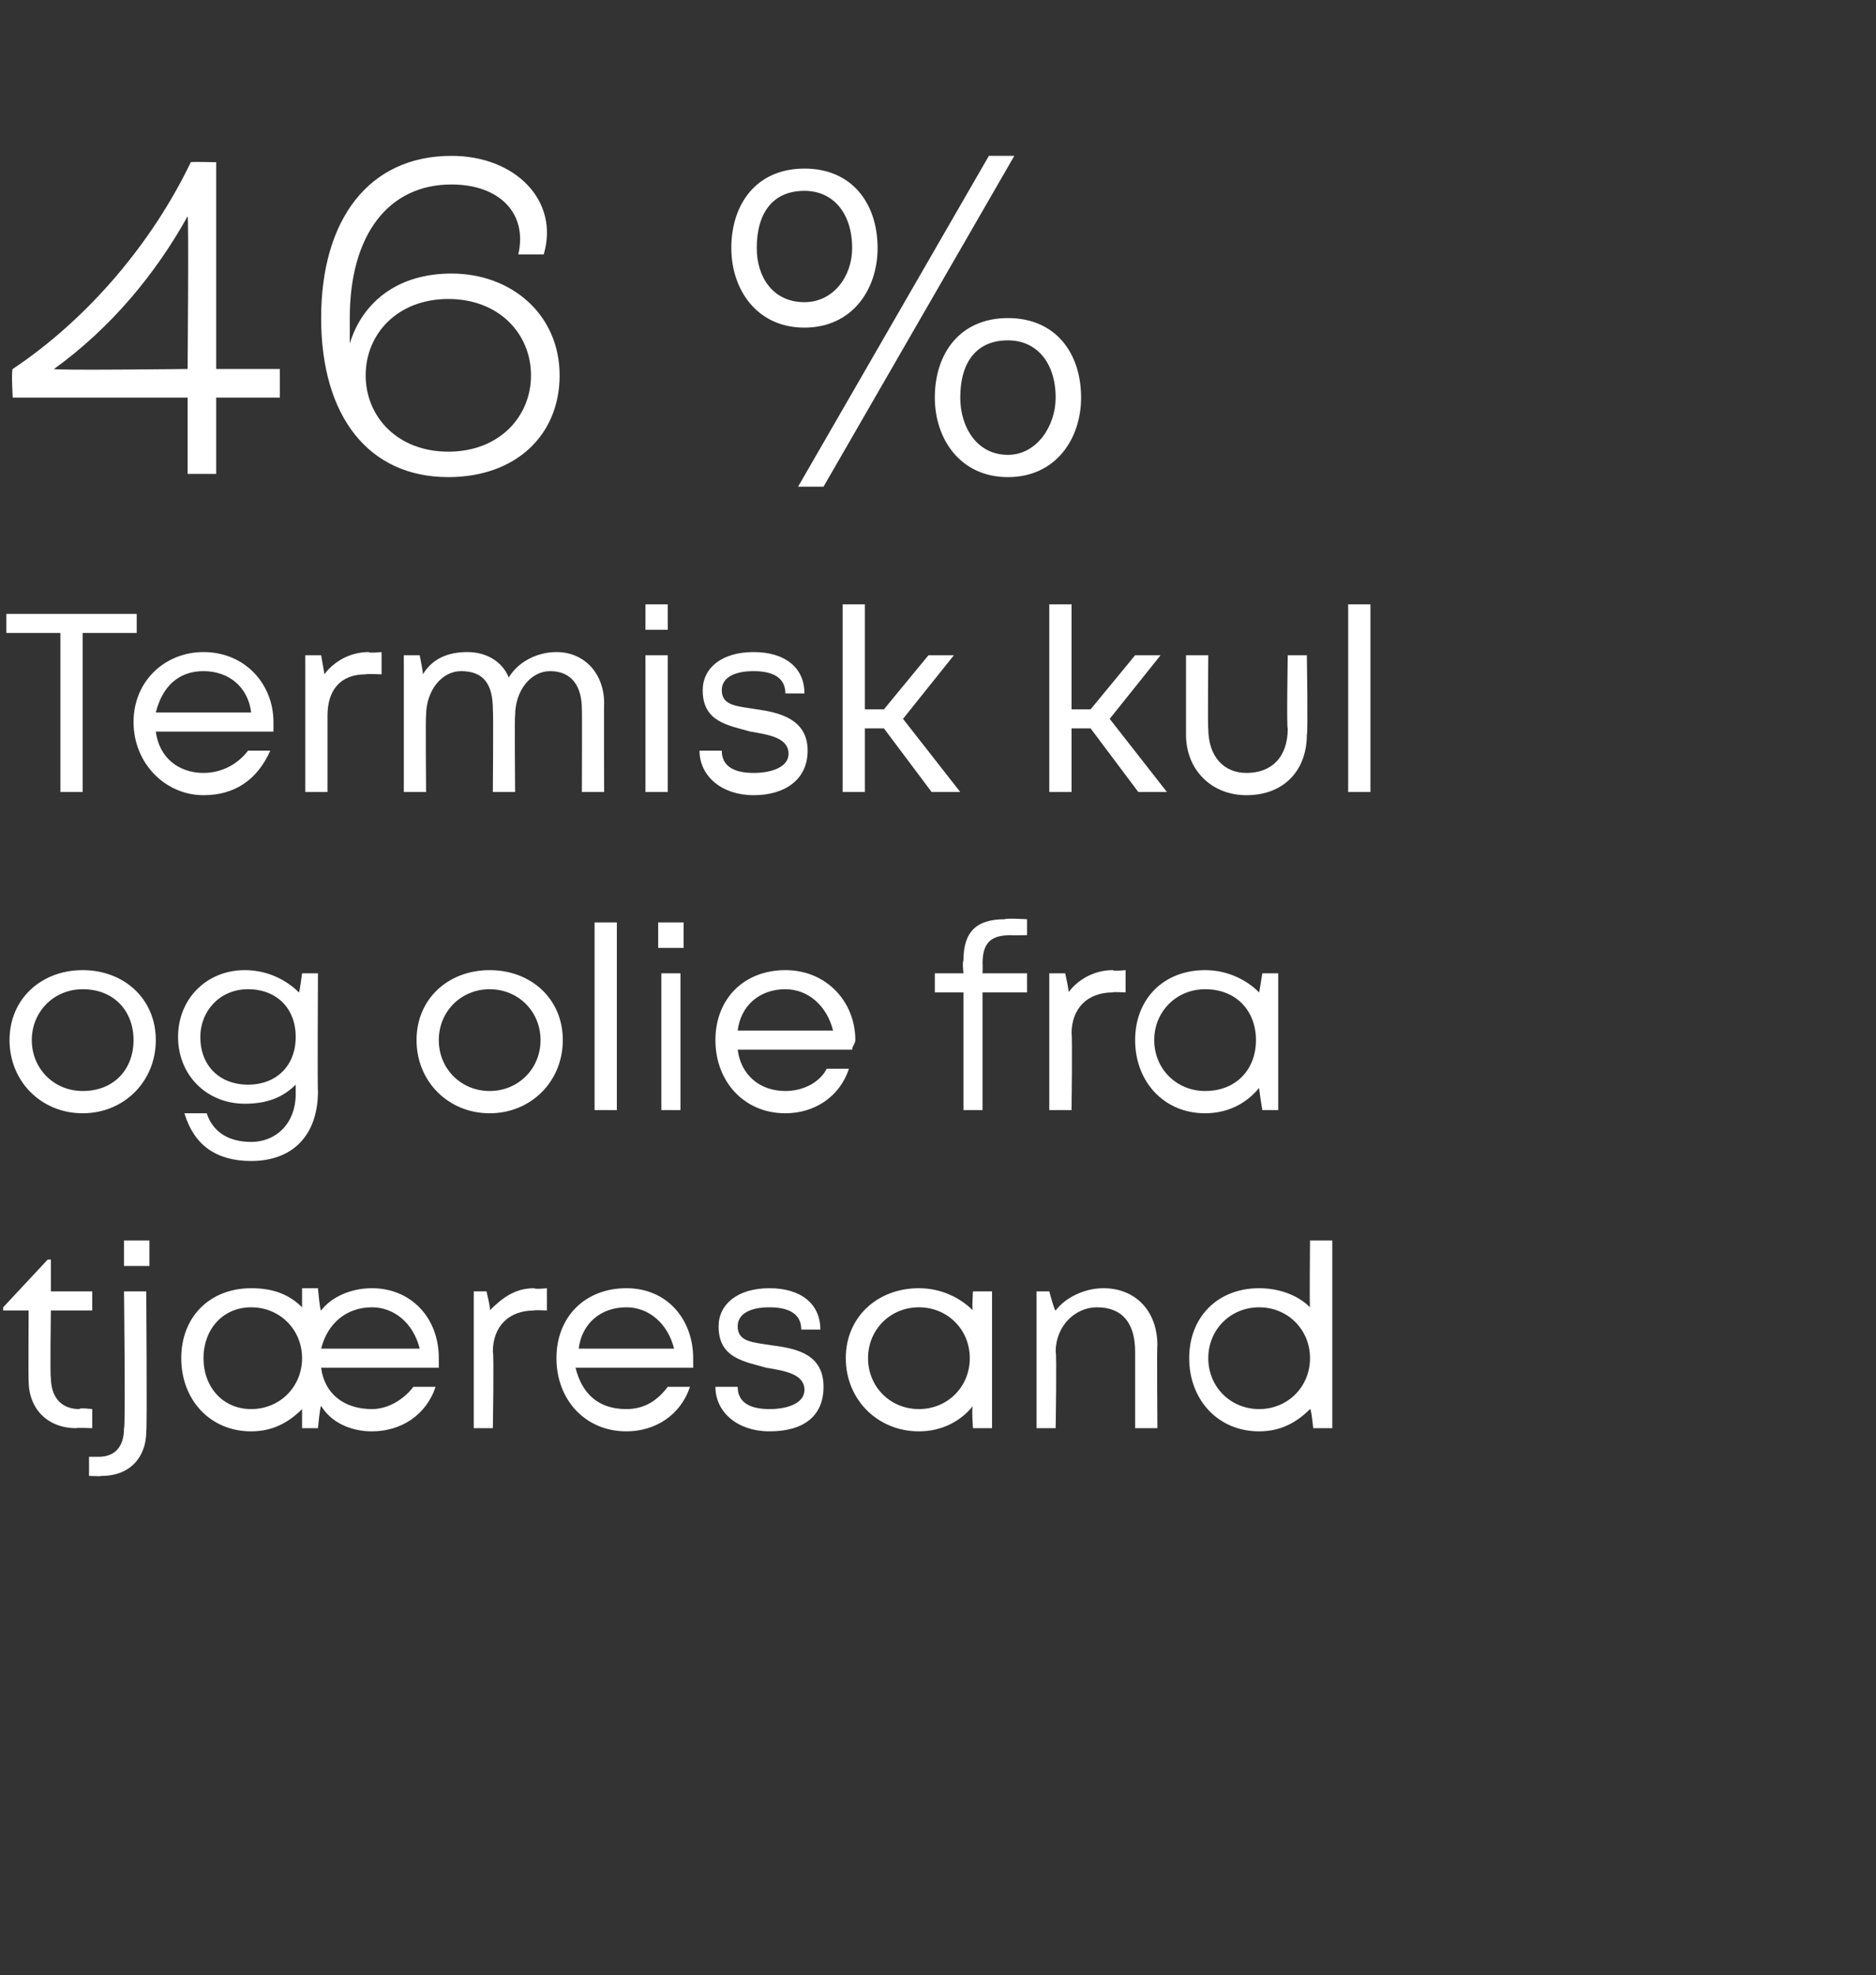
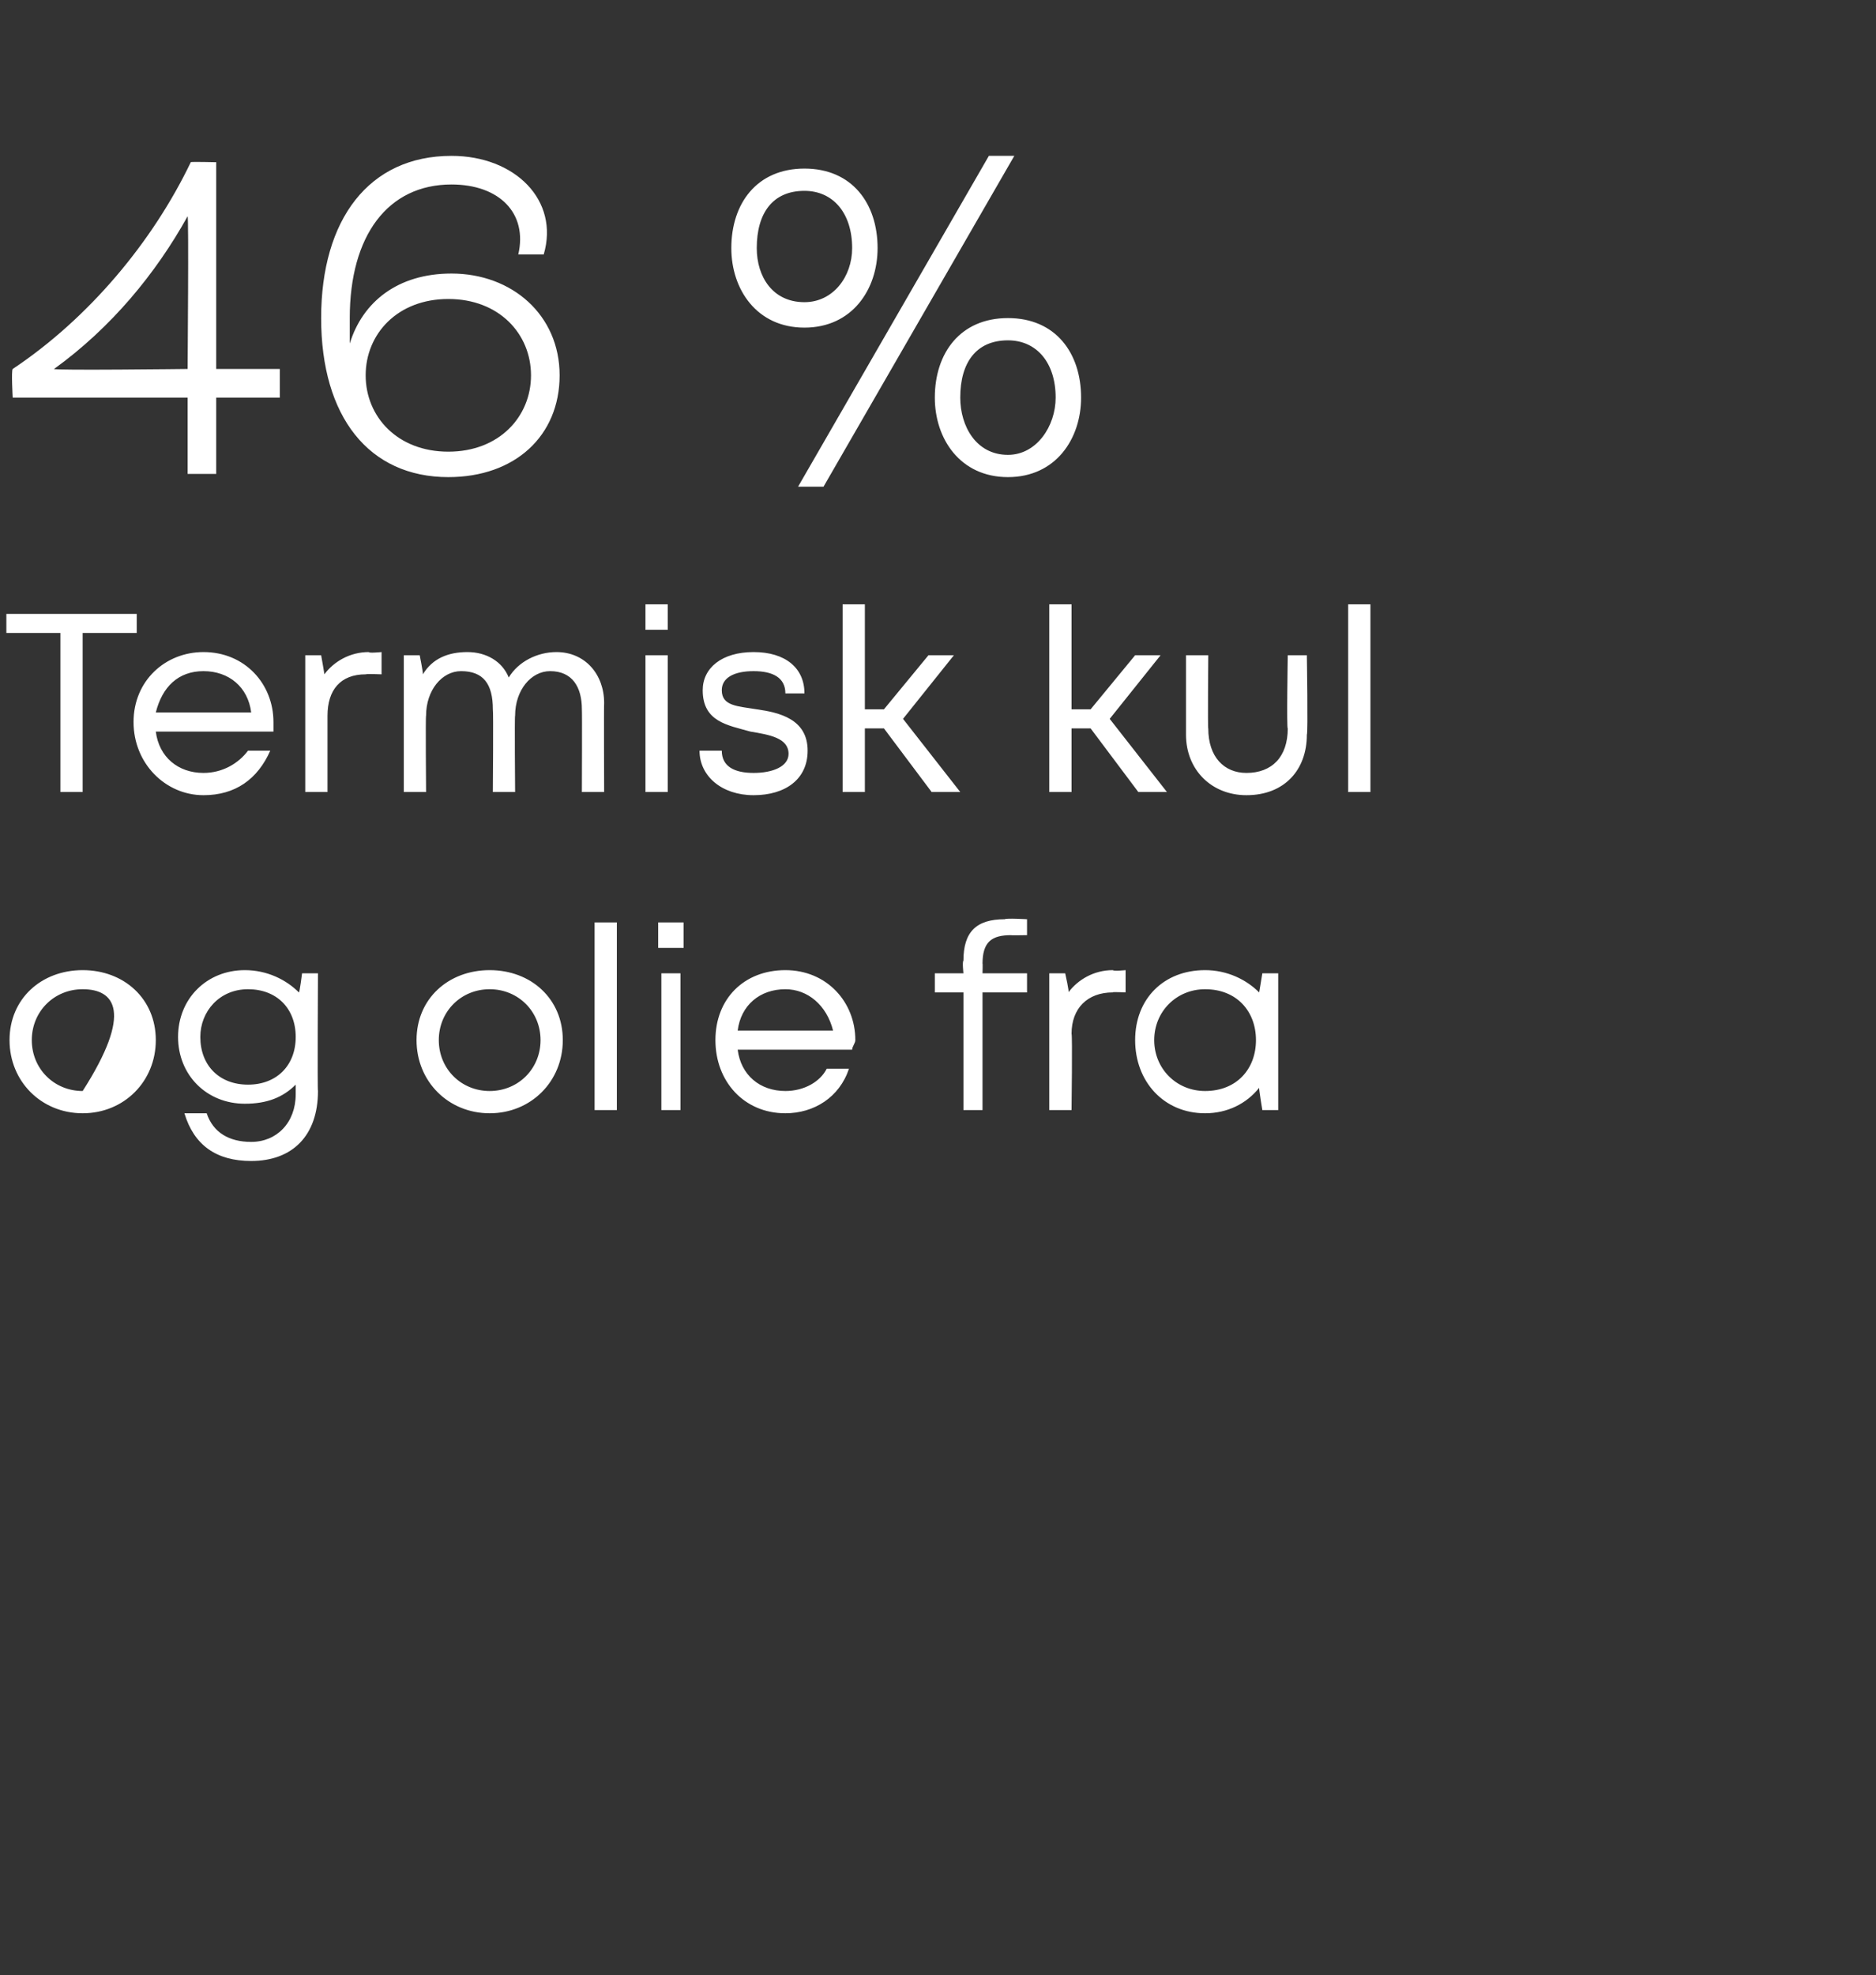
<svg xmlns="http://www.w3.org/2000/svg" version="1.1" width="59px" height="62.1px" viewBox="0 -2 59 62.1" style="top:-2px">
  <rect x="0" y="-2" width="59" height="62.1" fill="#333333" stroke="none" />
  <desc>46 % Termisk kul og olie fra tj resand</desc>
  <defs />
  <g id="Polygon291458">
-     <path d="M 2.9 42.3 L 2.9 42.9 C 2.9 42.9 2.39 42.88 2.4 42.9 C 1.5 42.9 0.9 42.3 0.9 41.4 C 0.89 41.37 0.9 39.2 0.9 39.2 L 0.1 39.2 L 0.1 39.1 L 1.5 37.6 L 1.6 37.6 L 1.6 38.6 L 2.9 38.6 L 2.9 39.2 L 1.6 39.2 C 1.6 39.2 1.57 41.35 1.6 41.3 C 1.6 41.9 1.9 42.3 2.5 42.3 C 2.48 42.25 2.9 42.3 2.9 42.3 Z M 3.9 37 L 4.7 37 L 4.7 37.8 L 3.9 37.8 L 3.9 37 Z M 2.8 43.8 C 2.8 43.8 3.09 43.8 3.1 43.8 C 3.6 43.8 3.9 43.5 3.9 42.9 C 3.95 42.94 3.9 38.6 3.9 38.6 L 4.6 38.6 C 4.6 38.6 4.63 42.99 4.6 43 C 4.6 43.8 4.1 44.4 3.2 44.4 C 3.19 44.42 2.8 44.4 2.8 44.4 L 2.8 43.8 Z M 13.8 40.7 C 13.8 40.8 13.8 40.9 13.8 41 C 13.8 41 10.1 41 10.1 41 C 10.2 41.8 10.8 42.3 11.7 42.3 C 12.2 42.3 12.7 42 13 41.6 C 13 41.6 13.7 41.6 13.7 41.6 C 13.4 42.5 12.6 43 11.7 43 C 11 43 10.4 42.7 10.1 42.2 C 10.06 42.23 10 42.9 10 42.9 L 9.5 42.9 C 9.5 42.9 9.5 42.31 9.5 42.3 C 9.1 42.7 8.6 43 7.9 43 C 6.6 43 5.7 42 5.7 40.7 C 5.7 39.4 6.6 38.5 7.9 38.5 C 8.6 38.5 9.1 38.7 9.5 39.1 C 9.5 39.14 9.5 38.5 9.5 38.5 L 10 38.5 C 10 38.5 10.06 39.21 10.1 39.2 C 10.4 38.8 11 38.5 11.7 38.5 C 12.9 38.5 13.8 39.4 13.8 40.7 C 13.8 40.7 13.8 40.7 13.8 40.7 Z M 10.1 40.4 C 10.1 40.4 13.2 40.4 13.2 40.4 C 13 39.6 12.4 39.1 11.7 39.1 C 10.9 39.1 10.3 39.6 10.1 40.4 Z M 7.9 42.3 C 8.8 42.3 9.5 41.6 9.5 40.7 C 9.5 39.8 8.8 39.1 7.9 39.1 C 7 39.1 6.4 39.8 6.4 40.7 C 6.4 41.6 7 42.3 7.9 42.3 C 7.9 42.3 7.9 42.3 7.9 42.3 Z M 17.2 38.5 L 17.2 39.2 C 17.2 39.2 16.77 39.18 16.8 39.2 C 16 39.2 15.5 39.7 15.5 40.5 C 15.54 40.53 15.5 42.9 15.5 42.9 L 14.9 42.9 L 14.9 38.6 L 15.3 38.6 C 15.3 38.6 15.45 39.21 15.4 39.2 C 15.8 38.8 16.2 38.5 16.8 38.5 C 16.83 38.54 17.2 38.5 17.2 38.5 Z M 21.8 41 C 21.8 41 18.1 41 18.1 41 C 18.3 41.8 18.8 42.3 19.7 42.3 C 20.3 42.3 20.7 42 21 41.6 C 21 41.6 21.7 41.6 21.7 41.6 C 21.4 42.5 20.6 43 19.7 43 C 18.4 43 17.5 42 17.5 40.7 C 17.5 39.4 18.4 38.5 19.7 38.5 C 21 38.5 21.8 39.5 21.8 40.7 C 21.8 40.8 21.8 40.9 21.8 41 Z M 19.7 39.1 C 18.9 39.1 18.3 39.6 18.2 40.4 C 18.2 40.4 21.2 40.4 21.2 40.4 C 21 39.6 20.4 39.1 19.7 39.1 C 19.7 39.1 19.7 39.1 19.7 39.1 Z M 24.2 43 C 23.2 43 22.5 42.4 22.5 41.6 C 22.5 41.6 23.2 41.6 23.2 41.6 C 23.2 42.1 23.6 42.3 24.2 42.3 C 24.8 42.3 25.3 42.1 25.3 41.7 C 25.3 41.2 24.7 41.1 24.1 41 C 23.4 40.8 22.6 40.7 22.6 39.7 C 22.6 39 23.2 38.5 24.2 38.5 C 25.2 38.5 25.8 39 25.8 39.8 C 25.8 39.8 25.2 39.8 25.2 39.8 C 25.2 39.3 24.8 39.1 24.2 39.1 C 23.6 39.1 23.2 39.3 23.2 39.7 C 23.2 40.2 23.7 40.2 24.3 40.3 C 25.1 40.4 25.9 40.6 25.9 41.6 C 25.9 42.5 25.3 43 24.2 43 C 24.2 43 24.2 43 24.2 43 Z M 31.2 38.6 L 31.2 42.9 L 30.6 42.9 C 30.6 42.9 30.55 42.23 30.6 42.2 C 30.2 42.7 29.6 43 28.9 43 C 27.6 43 26.6 42 26.6 40.7 C 26.6 39.4 27.6 38.5 28.9 38.5 C 29.6 38.5 30.2 38.8 30.6 39.2 C 30.56 39.22 30.6 38.6 30.6 38.6 L 31.2 38.6 Z M 28.9 42.3 C 29.8 42.3 30.5 41.6 30.5 40.7 C 30.5 39.8 29.8 39.1 28.9 39.1 C 28 39.1 27.3 39.8 27.3 40.7 C 27.3 41.6 28 42.3 28.9 42.3 C 28.9 42.3 28.9 42.3 28.9 42.3 Z M 36.4 40.3 C 36.38 40.29 36.4 42.9 36.4 42.9 L 35.7 42.9 C 35.7 42.9 35.7 40.45 35.7 40.5 C 35.7 39.6 35.3 39.1 34.5 39.1 C 33.8 39.1 33.2 39.7 33.2 40.5 C 33.24 40.52 33.2 42.9 33.2 42.9 L 32.6 42.9 L 32.6 38.6 L 33 38.6 C 33 38.6 33.17 39.24 33.2 39.2 C 33.5 38.8 34.1 38.5 34.7 38.5 C 35.7 38.5 36.4 39.2 36.4 40.3 Z M 41.9 37 L 41.9 42.9 L 41.3 42.9 C 41.3 42.9 41.24 42.27 41.2 42.3 C 40.8 42.7 40.3 43 39.6 43 C 38.3 43 37.4 42 37.4 40.7 C 37.4 39.4 38.3 38.5 39.6 38.5 C 40.2 38.5 40.8 38.7 41.2 39.1 C 41.18 39.11 41.2 37 41.2 37 L 41.9 37 Z M 41.2 40.7 C 41.2 39.8 40.5 39.1 39.6 39.1 C 38.7 39.1 38 39.8 38 40.7 C 38 41.6 38.7 42.3 39.6 42.3 C 40.5 42.3 41.2 41.6 41.2 40.7 Z " stroke="none" fill="#fff" />
-   </g>
+     </g>
  <g id="Polygon291457">
-     <path d="M 0.3 30.7 C 0.3 29.4 1.3 28.5 2.6 28.5 C 3.9 28.5 4.9 29.4 4.9 30.7 C 4.9 32 3.9 33 2.6 33 C 1.3 33 0.3 32 0.3 30.7 Z M 2.6 32.3 C 3.6 32.3 4.2 31.6 4.2 30.7 C 4.2 29.8 3.6 29.1 2.6 29.1 C 1.7 29.1 1 29.8 1 30.7 C 1 31.6 1.7 32.3 2.6 32.3 C 2.6 32.3 2.6 32.3 2.6 32.3 Z M 10 28.6 C 10 28.6 9.98 32.28 10 32.3 C 10 33.7 9.2 34.5 7.9 34.5 C 6.8 34.5 6.1 34 5.8 33 C 5.8 33 6.5 33 6.5 33 C 6.7 33.6 7.2 33.9 7.9 33.9 C 8.7 33.9 9.3 33.3 9.3 32.4 C 9.3 32.4 9.3 32.1 9.3 32.1 C 8.9 32.5 8.4 32.7 7.7 32.7 C 6.5 32.7 5.6 31.8 5.6 30.6 C 5.6 29.4 6.5 28.5 7.7 28.5 C 8.4 28.5 9 28.8 9.4 29.2 C 9.42 29.23 9.5 28.6 9.5 28.6 L 10 28.6 Z M 7.8 32.1 C 8.7 32.1 9.3 31.5 9.3 30.6 C 9.3 29.7 8.7 29.1 7.8 29.1 C 6.9 29.1 6.3 29.8 6.3 30.6 C 6.3 31.5 6.9 32.1 7.8 32.1 C 7.8 32.1 7.8 32.1 7.8 32.1 Z M 13.1 30.7 C 13.1 29.4 14.1 28.5 15.4 28.5 C 16.7 28.5 17.7 29.4 17.7 30.7 C 17.7 32 16.7 33 15.4 33 C 14.1 33 13.1 32 13.1 30.7 Z M 15.4 32.3 C 16.3 32.3 17 31.6 17 30.7 C 17 29.8 16.3 29.1 15.4 29.1 C 14.5 29.1 13.8 29.8 13.8 30.7 C 13.8 31.6 14.5 32.3 15.4 32.3 C 15.4 32.3 15.4 32.3 15.4 32.3 Z M 18.7 27 L 19.4 27 L 19.4 32.9 L 18.7 32.9 L 18.7 27 Z M 20.7 27 L 21.5 27 L 21.5 27.8 L 20.7 27.8 L 20.7 27 Z M 20.8 28.6 L 21.4 28.6 L 21.4 32.9 L 20.8 32.9 L 20.8 28.6 Z M 26.8 31 C 26.8 31 23.2 31 23.2 31 C 23.3 31.8 23.9 32.3 24.7 32.3 C 25.3 32.3 25.8 32 26 31.6 C 26 31.6 26.7 31.6 26.7 31.6 C 26.4 32.5 25.6 33 24.7 33 C 23.4 33 22.5 32 22.5 30.7 C 22.5 29.4 23.4 28.5 24.7 28.5 C 26 28.5 26.9 29.5 26.9 30.7 C 26.9 30.8 26.8 30.9 26.8 31 Z M 24.7 29.1 C 23.9 29.1 23.3 29.6 23.2 30.4 C 23.2 30.4 26.2 30.4 26.2 30.4 C 26 29.6 25.4 29.1 24.7 29.1 C 24.7 29.1 24.7 29.1 24.7 29.1 Z M 32.3 29.2 L 30.9 29.2 L 30.9 32.9 L 30.3 32.9 L 30.3 29.2 L 29.4 29.2 L 29.4 28.6 L 30.3 28.6 C 30.3 28.6 30.26 28.24 30.3 28.2 C 30.3 27.3 30.7 26.9 31.6 26.9 C 31.64 26.86 32.3 26.9 32.3 26.9 L 32.3 27.4 C 32.3 27.4 31.76 27.41 31.8 27.4 C 31.2 27.4 30.9 27.6 30.9 28.3 C 30.91 28.25 30.9 28.6 30.9 28.6 L 32.3 28.6 L 32.3 29.2 Z M 35.4 28.5 L 35.4 29.2 C 35.4 29.2 34.96 29.18 35 29.2 C 34.2 29.2 33.7 29.7 33.7 30.5 C 33.73 30.53 33.7 32.9 33.7 32.9 L 33 32.9 L 33 28.6 L 33.5 28.6 C 33.5 28.6 33.64 29.21 33.6 29.2 C 33.9 28.8 34.4 28.5 35 28.5 C 35.02 28.54 35.4 28.5 35.4 28.5 Z M 40.2 28.6 L 40.2 32.9 L 39.7 32.9 C 39.7 32.9 39.59 32.23 39.6 32.2 C 39.2 32.7 38.6 33 37.9 33 C 36.6 33 35.7 32 35.7 30.7 C 35.7 29.4 36.6 28.5 37.9 28.5 C 38.6 28.5 39.2 28.8 39.6 29.2 C 39.6 29.22 39.7 28.6 39.7 28.6 L 40.2 28.6 Z M 37.9 32.3 C 38.9 32.3 39.5 31.6 39.5 30.7 C 39.5 29.8 38.9 29.1 37.9 29.1 C 37 29.1 36.3 29.8 36.3 30.7 C 36.3 31.6 37 32.3 37.9 32.3 C 37.9 32.3 37.9 32.3 37.9 32.3 Z " stroke="none" fill="#fff" />
+     <path d="M 0.3 30.7 C 0.3 29.4 1.3 28.5 2.6 28.5 C 3.9 28.5 4.9 29.4 4.9 30.7 C 4.9 32 3.9 33 2.6 33 C 1.3 33 0.3 32 0.3 30.7 Z M 2.6 32.3 C 4.2 29.8 3.6 29.1 2.6 29.1 C 1.7 29.1 1 29.8 1 30.7 C 1 31.6 1.7 32.3 2.6 32.3 C 2.6 32.3 2.6 32.3 2.6 32.3 Z M 10 28.6 C 10 28.6 9.98 32.28 10 32.3 C 10 33.7 9.2 34.5 7.9 34.5 C 6.8 34.5 6.1 34 5.8 33 C 5.8 33 6.5 33 6.5 33 C 6.7 33.6 7.2 33.9 7.9 33.9 C 8.7 33.9 9.3 33.3 9.3 32.4 C 9.3 32.4 9.3 32.1 9.3 32.1 C 8.9 32.5 8.4 32.7 7.7 32.7 C 6.5 32.7 5.6 31.8 5.6 30.6 C 5.6 29.4 6.5 28.5 7.7 28.5 C 8.4 28.5 9 28.8 9.4 29.2 C 9.42 29.23 9.5 28.6 9.5 28.6 L 10 28.6 Z M 7.8 32.1 C 8.7 32.1 9.3 31.5 9.3 30.6 C 9.3 29.7 8.7 29.1 7.8 29.1 C 6.9 29.1 6.3 29.8 6.3 30.6 C 6.3 31.5 6.9 32.1 7.8 32.1 C 7.8 32.1 7.8 32.1 7.8 32.1 Z M 13.1 30.7 C 13.1 29.4 14.1 28.5 15.4 28.5 C 16.7 28.5 17.7 29.4 17.7 30.7 C 17.7 32 16.7 33 15.4 33 C 14.1 33 13.1 32 13.1 30.7 Z M 15.4 32.3 C 16.3 32.3 17 31.6 17 30.7 C 17 29.8 16.3 29.1 15.4 29.1 C 14.5 29.1 13.8 29.8 13.8 30.7 C 13.8 31.6 14.5 32.3 15.4 32.3 C 15.4 32.3 15.4 32.3 15.4 32.3 Z M 18.7 27 L 19.4 27 L 19.4 32.9 L 18.7 32.9 L 18.7 27 Z M 20.7 27 L 21.5 27 L 21.5 27.8 L 20.7 27.8 L 20.7 27 Z M 20.8 28.6 L 21.4 28.6 L 21.4 32.9 L 20.8 32.9 L 20.8 28.6 Z M 26.8 31 C 26.8 31 23.2 31 23.2 31 C 23.3 31.8 23.9 32.3 24.7 32.3 C 25.3 32.3 25.8 32 26 31.6 C 26 31.6 26.7 31.6 26.7 31.6 C 26.4 32.5 25.6 33 24.7 33 C 23.4 33 22.5 32 22.5 30.7 C 22.5 29.4 23.4 28.5 24.7 28.5 C 26 28.5 26.9 29.5 26.9 30.7 C 26.9 30.8 26.8 30.9 26.8 31 Z M 24.7 29.1 C 23.9 29.1 23.3 29.6 23.2 30.4 C 23.2 30.4 26.2 30.4 26.2 30.4 C 26 29.6 25.4 29.1 24.7 29.1 C 24.7 29.1 24.7 29.1 24.7 29.1 Z M 32.3 29.2 L 30.9 29.2 L 30.9 32.9 L 30.3 32.9 L 30.3 29.2 L 29.4 29.2 L 29.4 28.6 L 30.3 28.6 C 30.3 28.6 30.26 28.24 30.3 28.2 C 30.3 27.3 30.7 26.9 31.6 26.9 C 31.64 26.86 32.3 26.9 32.3 26.9 L 32.3 27.4 C 32.3 27.4 31.76 27.41 31.8 27.4 C 31.2 27.4 30.9 27.6 30.9 28.3 C 30.91 28.25 30.9 28.6 30.9 28.6 L 32.3 28.6 L 32.3 29.2 Z M 35.4 28.5 L 35.4 29.2 C 35.4 29.2 34.96 29.18 35 29.2 C 34.2 29.2 33.7 29.7 33.7 30.5 C 33.73 30.53 33.7 32.9 33.7 32.9 L 33 32.9 L 33 28.6 L 33.5 28.6 C 33.5 28.6 33.64 29.21 33.6 29.2 C 33.9 28.8 34.4 28.5 35 28.5 C 35.02 28.54 35.4 28.5 35.4 28.5 Z M 40.2 28.6 L 40.2 32.9 L 39.7 32.9 C 39.7 32.9 39.59 32.23 39.6 32.2 C 39.2 32.7 38.6 33 37.9 33 C 36.6 33 35.7 32 35.7 30.7 C 35.7 29.4 36.6 28.5 37.9 28.5 C 38.6 28.5 39.2 28.8 39.6 29.2 C 39.6 29.22 39.7 28.6 39.7 28.6 L 40.2 28.6 Z M 37.9 32.3 C 38.9 32.3 39.5 31.6 39.5 30.7 C 39.5 29.8 38.9 29.1 37.9 29.1 C 37 29.1 36.3 29.8 36.3 30.7 C 36.3 31.6 37 32.3 37.9 32.3 C 37.9 32.3 37.9 32.3 37.9 32.3 Z " stroke="none" fill="#fff" />
  </g>
  <g id="Polygon291456">
    <path d="M 4.3 17.9 L 2.6 17.9 L 2.6 22.9 L 1.9 22.9 L 1.9 17.9 L 0.2 17.9 L 0.2 17.3 L 4.3 17.3 L 4.3 17.9 Z M 8.6 21 C 8.6 21 4.9 21 4.9 21 C 5 21.8 5.6 22.3 6.4 22.3 C 7 22.3 7.5 22 7.8 21.6 C 7.8 21.6 8.5 21.6 8.5 21.6 C 8.1 22.5 7.4 23 6.4 23 C 5.2 23 4.2 22 4.2 20.7 C 4.2 19.4 5.2 18.5 6.4 18.5 C 7.7 18.5 8.6 19.5 8.6 20.7 C 8.6 20.8 8.6 20.9 8.6 21 Z M 6.4 19.1 C 5.6 19.1 5.1 19.6 4.9 20.4 C 4.9 20.4 7.9 20.4 7.9 20.4 C 7.8 19.6 7.2 19.1 6.4 19.1 C 6.4 19.1 6.4 19.1 6.4 19.1 Z M 12 18.5 L 12 19.2 C 12 19.2 11.53 19.18 11.5 19.2 C 10.7 19.2 10.3 19.7 10.3 20.5 C 10.3 20.53 10.3 22.9 10.3 22.9 L 9.6 22.9 L 9.6 18.6 L 10.1 18.6 C 10.1 18.6 10.21 19.21 10.2 19.2 C 10.5 18.8 11 18.5 11.6 18.5 C 11.59 18.54 12 18.5 12 18.5 Z M 17.5 18.5 C 18.4 18.5 19 19.2 19 20.1 C 18.99 20.12 19 22.9 19 22.9 L 18.3 22.9 C 18.3 22.9 18.31 20.33 18.3 20.3 C 18.3 19.6 18 19.1 17.3 19.1 C 16.7 19.1 16.2 19.7 16.2 20.5 C 16.18 20.49 16.2 22.9 16.2 22.9 L 15.5 22.9 C 15.5 22.9 15.52 20.33 15.5 20.3 C 15.5 19.5 15.2 19.1 14.5 19.1 C 13.9 19.1 13.4 19.7 13.4 20.5 C 13.38 20.49 13.4 22.9 13.4 22.9 L 12.7 22.9 L 12.7 18.6 L 13.2 18.6 C 13.2 18.6 13.31 19.15 13.3 19.2 C 13.6 18.7 14.1 18.5 14.7 18.5 C 15.3 18.5 15.8 18.8 16 19.3 C 16.3 18.8 16.9 18.5 17.5 18.5 C 17.5 18.5 17.5 18.5 17.5 18.5 Z M 20.3 17 L 21 17 L 21 17.8 L 20.3 17.8 L 20.3 17 Z M 20.3 18.6 L 21 18.6 L 21 22.9 L 20.3 22.9 L 20.3 18.6 Z M 23.7 23 C 22.7 23 22 22.4 22 21.6 C 22 21.6 22.7 21.6 22.7 21.6 C 22.7 22.1 23.1 22.3 23.7 22.3 C 24.3 22.3 24.8 22.1 24.8 21.7 C 24.8 21.2 24.2 21.1 23.6 21 C 22.9 20.8 22.1 20.7 22.1 19.7 C 22.1 19 22.7 18.5 23.7 18.5 C 24.7 18.5 25.3 19 25.3 19.8 C 25.3 19.8 24.7 19.8 24.7 19.8 C 24.7 19.3 24.3 19.1 23.7 19.1 C 23.1 19.1 22.7 19.3 22.7 19.7 C 22.7 20.2 23.2 20.2 23.8 20.3 C 24.5 20.4 25.4 20.6 25.4 21.6 C 25.4 22.5 24.7 23 23.7 23 C 23.7 23 23.7 23 23.7 23 Z M 27.8 20.9 L 27.2 20.9 L 27.2 22.9 L 26.5 22.9 L 26.5 17 L 27.2 17 L 27.2 20.3 L 27.8 20.3 L 29.2 18.6 L 30 18.6 L 28.4 20.6 L 30.2 22.9 L 29.3 22.9 L 27.8 20.9 Z M 34.3 20.9 L 33.7 20.9 L 33.7 22.9 L 33 22.9 L 33 17 L 33.7 17 L 33.7 20.3 L 34.3 20.3 L 35.7 18.6 L 36.5 18.6 L 34.9 20.6 L 36.7 22.9 L 35.8 22.9 L 34.3 20.9 Z M 37.3 21.1 C 37.3 21.06 37.3 18.6 37.3 18.6 L 38 18.6 C 38 18.6 37.98 20.95 38 20.9 C 38 21.8 38.5 22.3 39.2 22.3 C 40 22.3 40.5 21.8 40.5 20.9 C 40.46 20.95 40.5 18.6 40.5 18.6 L 41.1 18.6 C 41.1 18.6 41.14 21.06 41.1 21.1 C 41.1 22.2 40.4 23 39.2 23 C 38.1 23 37.3 22.2 37.3 21.1 Z M 42.4 17 L 43.1 17 L 43.1 22.9 L 42.4 22.9 L 42.4 17 Z " stroke="none" fill="#fff" />
  </g>
  <g id="Polygon291455">
    <path d="M 6.8 9.6 L 8.8 9.6 L 8.8 10.5 L 6.8 10.5 L 6.8 12.9 L 5.9 12.9 L 5.9 10.5 L 0.4 10.5 C 0.4 10.5 0.35 9.65 0.4 9.6 C 2.8 8 4.8 5.6 6 3.1 C 5.98 3.08 6.8 3.1 6.8 3.1 L 6.8 9.6 Z M 5.9 9.6 C 5.9 9.6 5.94 4.8 5.9 4.8 C 4.9 6.6 3.5 8.3 1.7 9.6 C 1.67 9.65 5.9 9.6 5.9 9.6 Z M 17.6 9.8 C 17.6 11.7 16.2 13 14.1 13 C 11.6 13 10.1 11.1 10.1 8 C 10.1 4.9 11.6 2.9 14.2 2.9 C 16.2 2.9 17.6 4.3 17.1 6 C 17.1 6 16.3 6 16.3 6 C 16.6 4.7 15.7 3.8 14.2 3.8 C 12.2 3.8 11 5.4 11 8 C 11 8.3 11 8.5 11 8.8 C 11.4 7.5 12.5 6.6 14.2 6.6 C 16.1 6.6 17.6 7.9 17.6 9.8 Z M 16.7 9.8 C 16.7 8.5 15.7 7.4 14.1 7.4 C 12.5 7.4 11.5 8.5 11.5 9.8 C 11.5 11.1 12.5 12.2 14.1 12.2 C 15.7 12.2 16.7 11.1 16.7 9.8 Z M 25.1 13.3 L 31.1 2.9 L 31.9 2.9 L 25.9 13.3 L 25.1 13.3 Z M 23 5.8 C 23 4.4 23.8 3.3 25.3 3.3 C 26.8 3.3 27.6 4.4 27.6 5.8 C 27.6 7.1 26.8 8.3 25.3 8.3 C 23.8 8.3 23 7.1 23 5.8 Z M 26.8 5.8 C 26.8 4.7 26.2 4 25.3 4 C 24.3 4 23.8 4.7 23.8 5.8 C 23.8 6.7 24.3 7.5 25.3 7.5 C 26.2 7.5 26.8 6.7 26.8 5.8 Z M 29.4 10.5 C 29.4 9.1 30.2 8 31.7 8 C 33.2 8 34 9.1 34 10.5 C 34 11.8 33.2 13 31.7 13 C 30.2 13 29.4 11.8 29.4 10.5 Z M 33.2 10.5 C 33.2 9.4 32.6 8.7 31.7 8.7 C 30.7 8.7 30.2 9.4 30.2 10.5 C 30.2 11.4 30.7 12.3 31.7 12.3 C 32.6 12.3 33.2 11.4 33.2 10.5 Z " stroke="none" fill="#fff" />
  </g>
</svg>